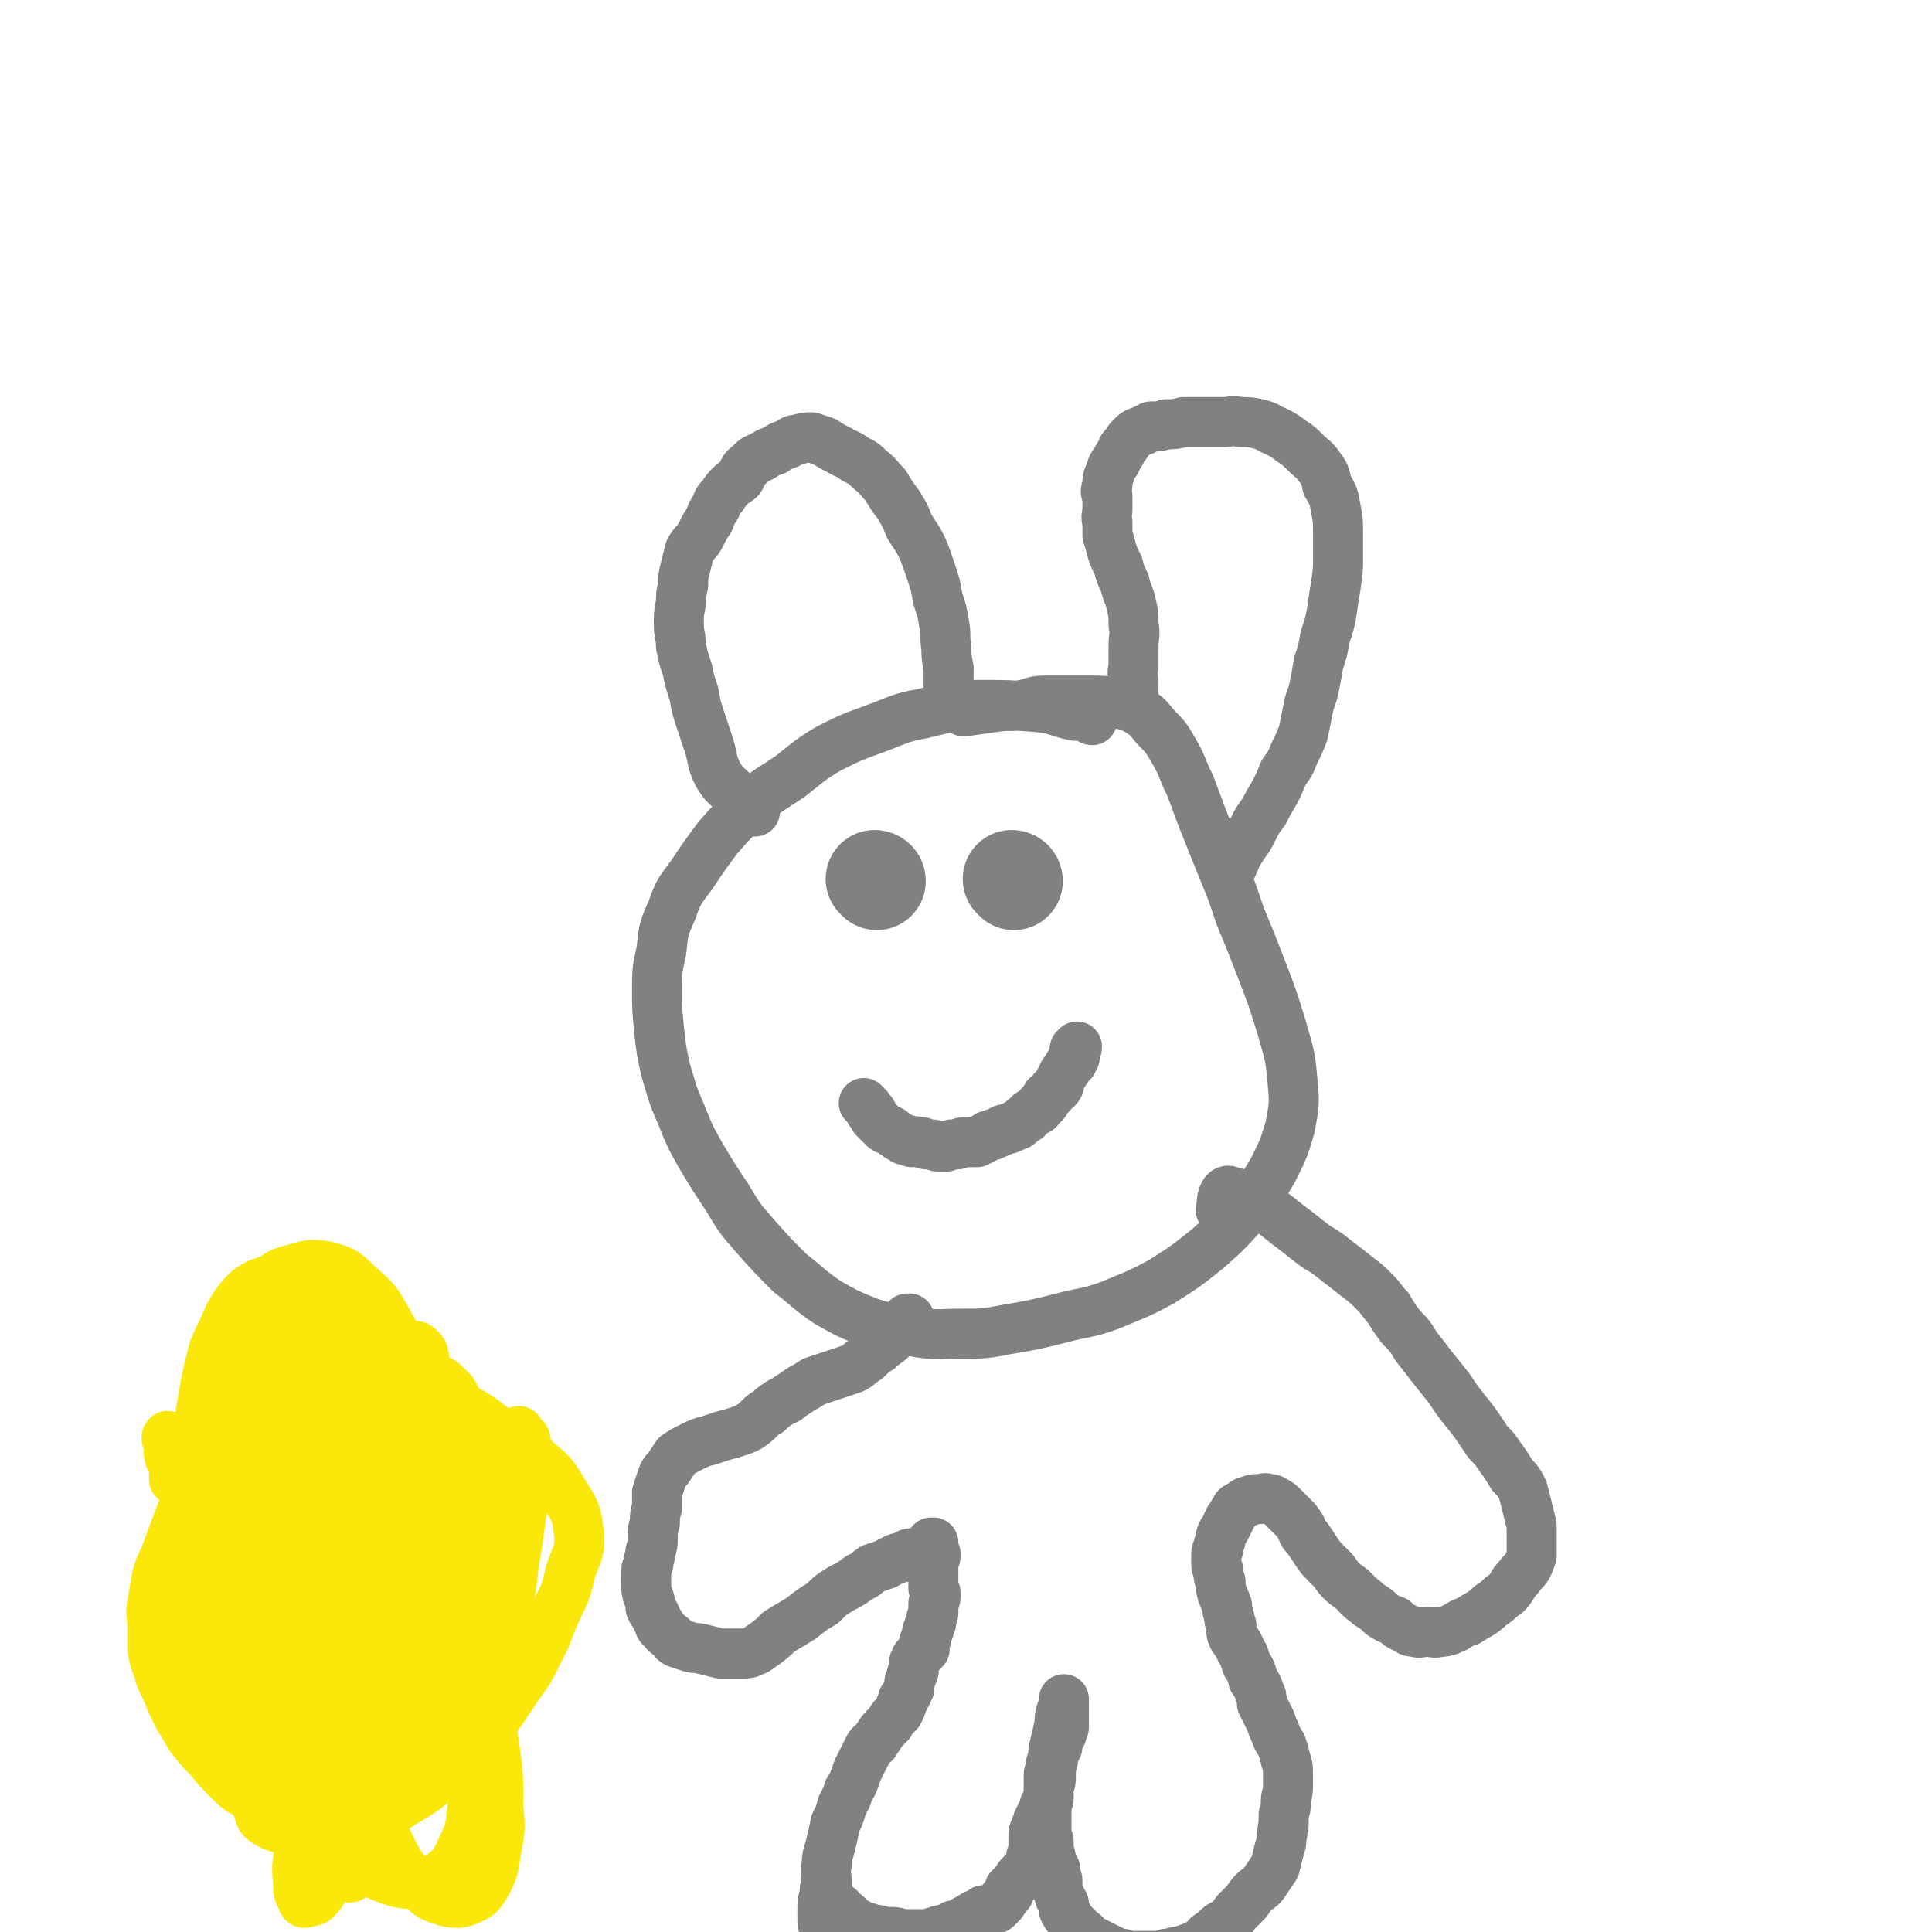
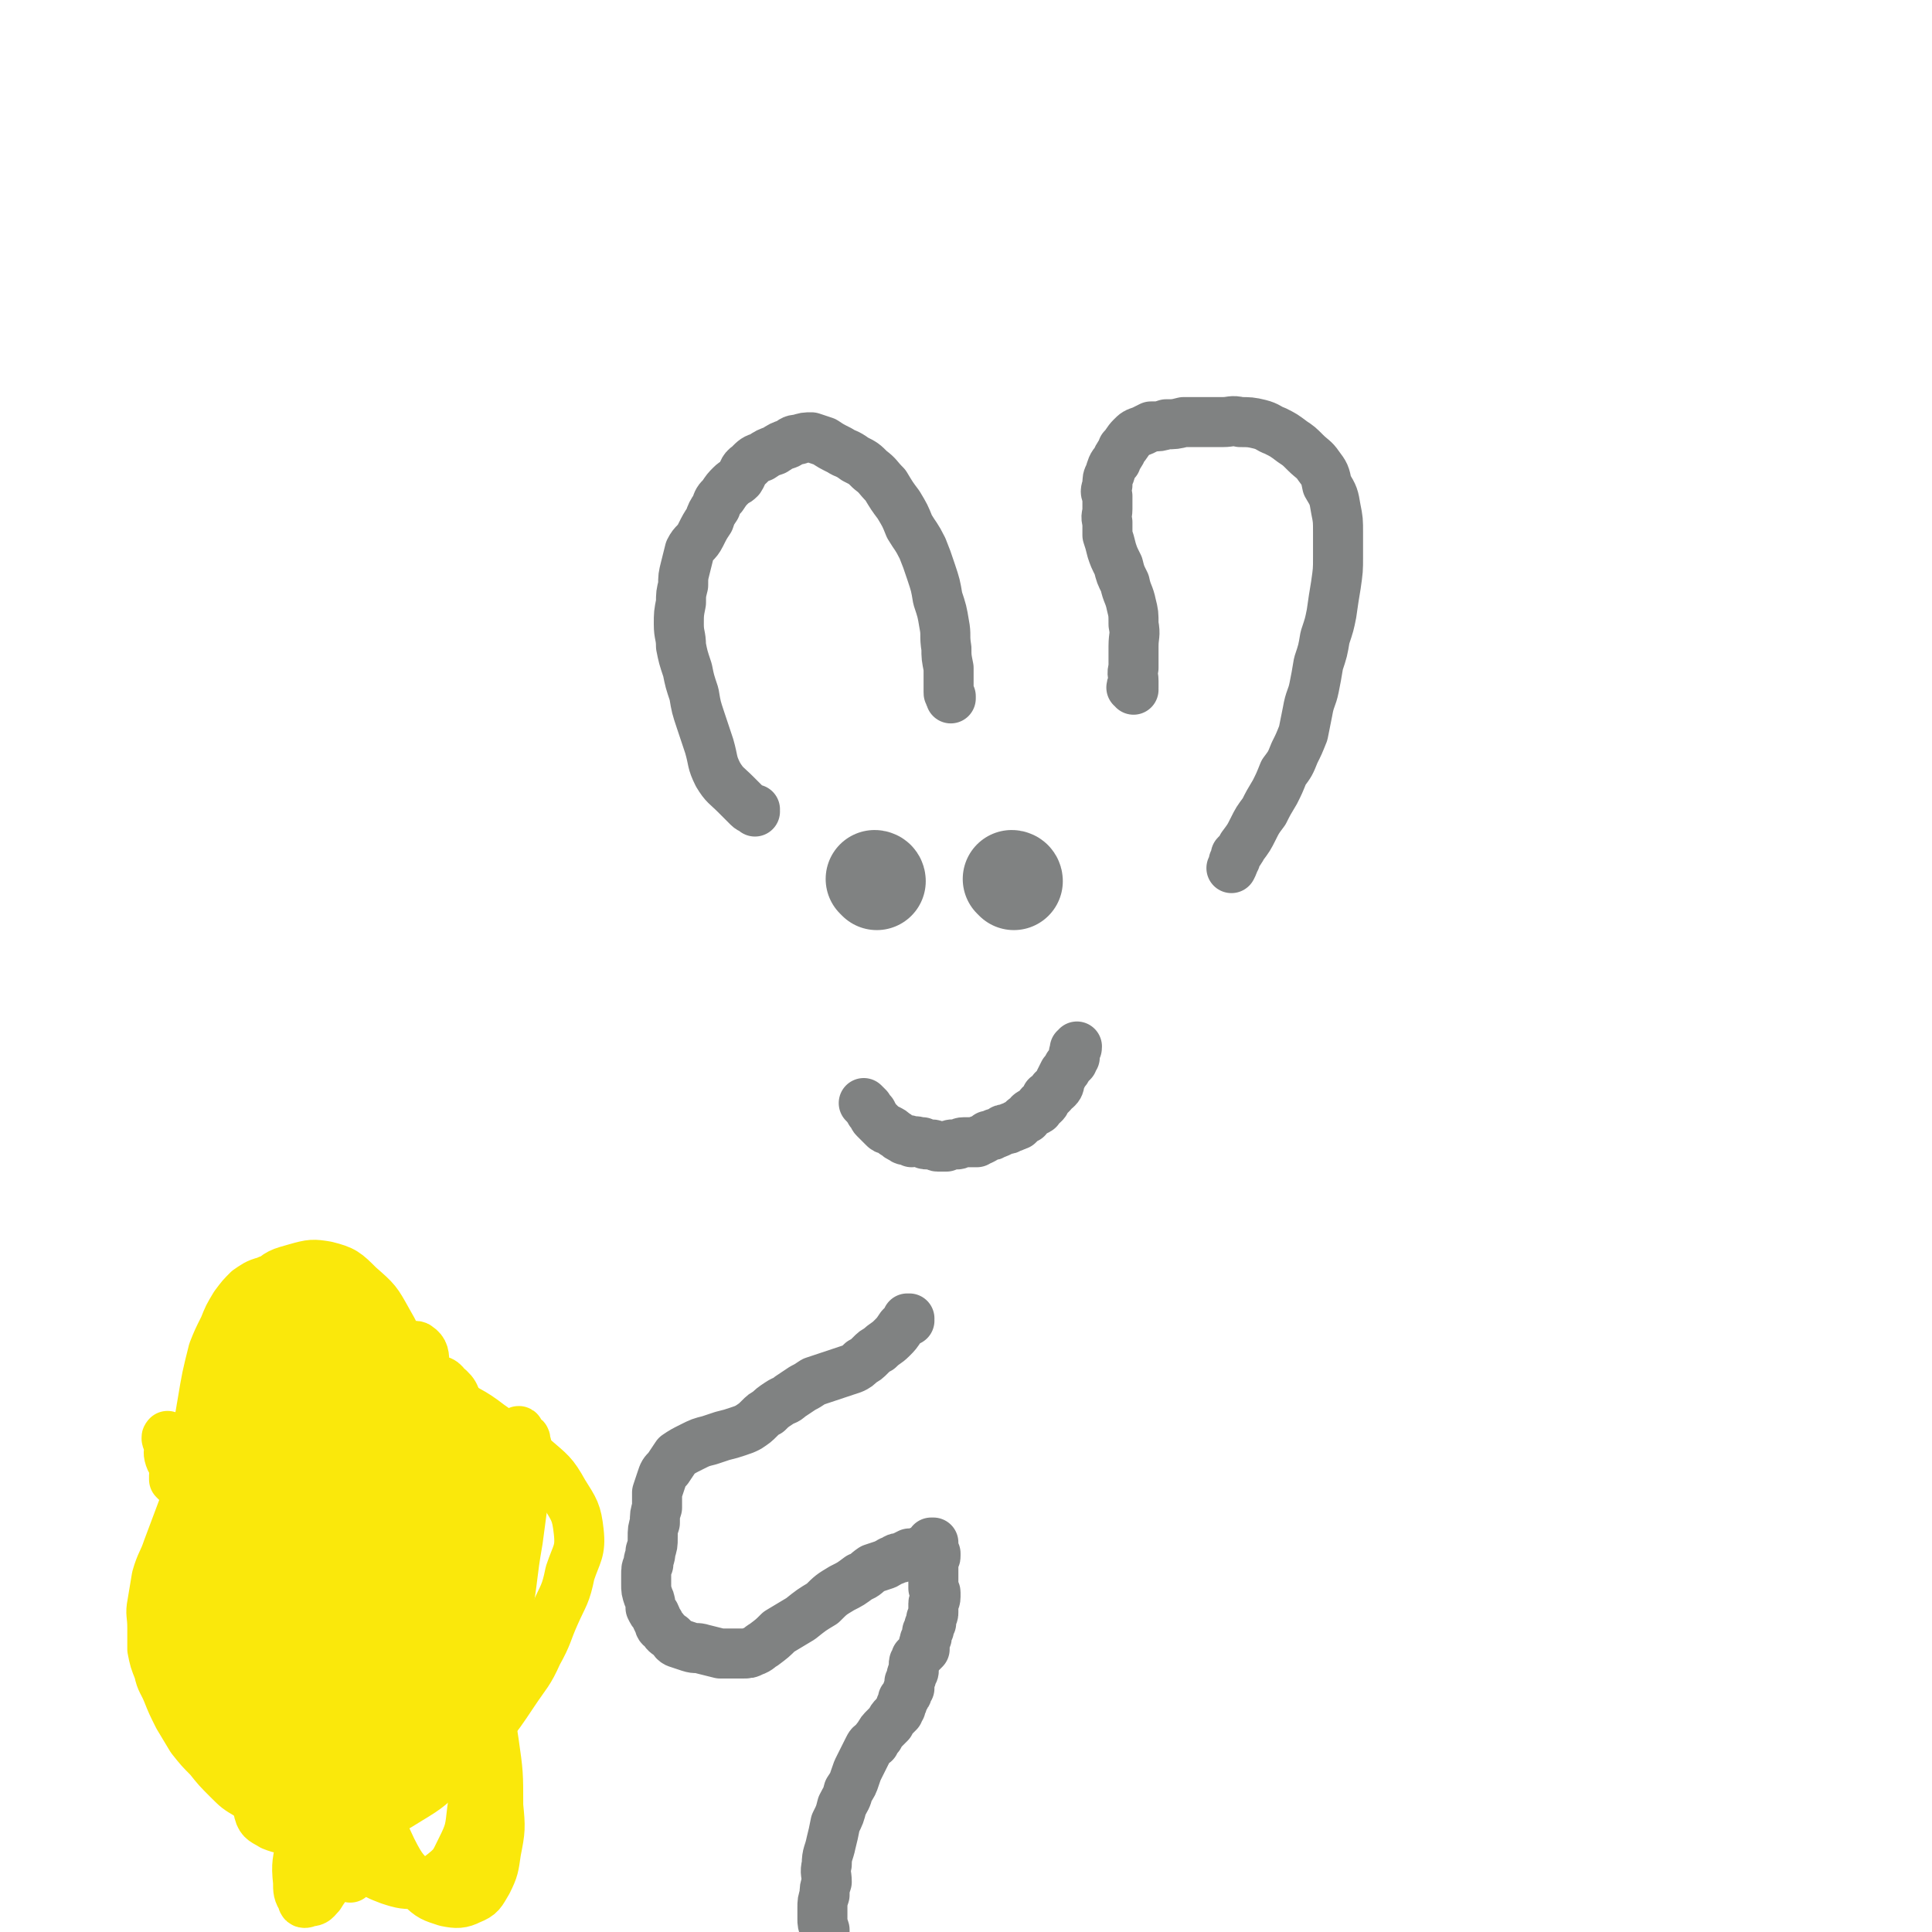
<svg xmlns="http://www.w3.org/2000/svg" viewBox="0 0 888 888" version="1.1">
  <g fill="none" stroke="#808282" stroke-width="23" stroke-linecap="round" stroke-linejoin="round">
-     <path d="M502,331c-1,0 -1,-1 -1,-1 -1,0 0,0 0,0 0,0 0,0 0,0 -3,-1 -3,-1 -7,-1 -9,-2 -8,-3 -17,-4 -14,-1 -14,-1 -28,-1 -13,1 -13,1 -25,4 -11,2 -11,3 -22,7 -11,4 -11,4 -21,9 -10,6 -9,6 -18,13 -9,6 -10,6 -18,13 -8,7 -8,7 -15,15 -6,8 -6,8 -12,17 -5,7 -6,7 -9,16 -4,9 -4,9 -5,19 -2,9 -2,9 -2,18 0,9 0,9 1,19 1,9 1,9 3,18 3,10 3,11 7,20 4,10 4,10 9,19 6,10 6,10 12,19 6,10 6,10 13,18 8,9 8,9 16,17 9,7 9,8 18,14 9,5 9,5 19,9 10,3 10,3 20,4 11,2 11,1 22,1 10,0 11,0 21,-2 12,-2 12,-2 24,-5 11,-3 12,-2 23,-6 12,-5 13,-5 24,-11 11,-7 11,-7 21,-15 9,-8 9,-8 17,-17 7,-9 7,-9 13,-19 5,-10 5,-10 8,-20 2,-11 2,-11 1,-22 -1,-12 -2,-13 -5,-24 -4,-13 -4,-13 -9,-26 -5,-13 -5,-13 -10,-25 -4,-12 -4,-12 -9,-24 -4,-10 -4,-10 -8,-20 -3,-8 -3,-8 -6,-16 -4,-8 -3,-8 -7,-15 -4,-7 -4,-7 -9,-12 -4,-5 -4,-5 -9,-8 -4,-2 -5,-2 -10,-3 -5,-1 -5,-1 -10,-1 -6,0 -6,0 -12,0 -5,0 -5,0 -10,0 -5,0 -5,1 -10,2 -6,1 -6,0 -13,1 -7,1 -7,1 -14,2 " />
    <path d="M347,373c0,0 -1,-1 -1,-1 0,0 1,0 1,0 -1,0 -2,0 -3,-1 -3,-3 -3,-3 -6,-6 -4,-4 -5,-4 -8,-9 -3,-6 -2,-6 -4,-13 -2,-6 -2,-6 -4,-12 -2,-6 -2,-6 -3,-12 -2,-6 -2,-6 -3,-11 -2,-6 -2,-6 -3,-11 0,-5 -1,-5 -1,-10 0,-5 0,-5 1,-10 0,-4 0,-4 1,-8 0,-4 0,-4 1,-8 1,-4 1,-4 2,-8 2,-4 3,-3 5,-7 2,-4 2,-4 4,-7 1,-3 1,-3 3,-6 1,-3 1,-3 3,-5 2,-3 2,-3 4,-5 2,-2 2,-1 4,-3 2,-3 1,-4 4,-6 3,-3 3,-3 6,-4 3,-2 3,-2 6,-3 3,-2 3,-2 6,-3 2,-1 2,-2 5,-2 3,-1 3,-1 6,-1 3,1 3,1 6,2 3,2 3,2 7,4 3,2 3,1 7,4 4,2 4,2 7,5 4,3 3,3 7,7 3,5 3,5 6,9 3,5 3,5 5,10 3,5 3,4 6,10 2,5 2,5 4,11 2,6 2,6 3,12 2,6 2,6 3,12 1,5 0,5 1,11 0,4 0,4 1,9 0,3 0,3 0,6 0,3 0,3 0,5 0,1 0,1 1,2 0,0 0,0 0,1 " />
    <path d="M521,317c0,-1 -1,-1 -1,-1 0,-1 0,0 1,0 0,-1 0,-1 0,-3 0,-3 -1,-3 0,-6 0,-5 0,-5 0,-10 0,-5 1,-5 0,-10 0,-5 0,-5 -1,-9 -1,-5 -2,-5 -3,-10 -2,-4 -2,-4 -3,-8 -2,-4 -2,-4 -3,-7 -1,-4 -1,-4 -2,-7 0,-3 0,-3 0,-6 -1,-3 0,-3 0,-6 0,-3 0,-3 0,-6 -1,-2 -1,-2 0,-5 0,-3 0,-3 1,-5 1,-3 1,-4 3,-6 1,-3 2,-3 3,-6 2,-2 2,-3 4,-5 2,-2 2,-2 5,-3 2,-1 2,-1 4,-2 4,0 4,0 7,-1 4,0 4,0 8,-1 4,0 4,0 9,0 4,0 4,0 9,0 4,0 4,-1 8,0 4,0 5,0 9,1 4,1 4,2 7,3 4,2 4,2 8,5 3,2 3,2 6,5 3,3 4,3 6,6 3,4 3,4 4,9 3,5 3,5 4,11 1,5 1,5 1,11 0,5 0,5 0,11 0,6 0,6 -1,13 -1,6 -1,6 -2,13 -1,5 -1,5 -3,11 -1,6 -1,6 -3,12 -1,6 -1,6 -2,11 -1,5 -2,5 -3,11 -1,5 -1,5 -2,10 -2,5 -2,5 -4,9 -2,5 -2,5 -5,9 -2,5 -2,5 -4,9 -3,5 -3,5 -5,9 -3,4 -3,4 -5,8 -2,4 -2,4 -5,8 -1,2 -1,2 -3,4 0,2 0,2 -1,3 0,1 0,1 -1,3 0,0 0,0 0,0 " />
  </g>
  <g fill="none" stroke="#808282" stroke-width="45" stroke-linecap="round" stroke-linejoin="round">
    <path d="M403,405c0,0 -1,-1 -1,-1 0,0 1,0 1,1 0,0 0,0 0,0 0,0 -1,-1 -1,-1 0,0 1,0 1,1 0,0 0,0 0,0 " />
    <path d="M466,405c0,0 -1,-1 -1,-1 0,0 1,0 1,1 0,0 0,0 0,0 " />
  </g>
  <g fill="none" stroke="#808282" stroke-width="23" stroke-linecap="round" stroke-linejoin="round">
    <path d="M398,508c0,0 -1,-1 -1,-1 0,0 1,1 2,2 0,1 1,1 1,2 1,0 1,1 1,1 1,1 0,1 1,2 1,1 1,1 1,1 1,1 1,1 1,1 1,1 1,1 1,1 1,1 1,1 1,1 1,1 1,1 2,1 0,0 0,0 0,0 2,1 2,1 3,2 2,1 1,1 3,2 1,0 1,1 2,1 0,0 0,0 1,0 1,0 1,0 2,1 1,0 2,-1 3,0 1,0 1,0 2,0 1,1 1,1 2,1 1,0 1,0 2,0 2,0 2,1 3,1 1,0 1,0 2,0 1,0 1,0 2,0 2,-1 2,-1 3,-1 1,0 1,0 2,0 1,0 1,-1 3,-1 1,0 2,0 3,0 2,0 2,0 3,0 1,-1 1,-1 2,-1 2,-1 2,-1 3,-2 2,0 2,0 3,-1 1,0 1,0 3,-1 1,-1 1,-1 3,-1 1,0 1,-1 2,-1 1,0 1,0 2,-1 0,0 0,0 1,0 0,-1 0,0 0,0 1,-1 1,-1 2,-2 1,-1 1,-1 2,-1 1,-2 1,-2 3,-3 0,0 1,0 2,-1 1,0 0,-1 1,-2 1,0 1,0 2,-1 1,-1 0,-1 1,-3 1,0 1,0 2,-1 1,-1 1,-1 1,-2 1,0 1,0 2,-1 1,-1 1,-2 1,-3 1,-2 1,-2 2,-4 1,-1 1,-1 2,-3 1,-1 1,-1 2,-2 0,-1 0,-1 1,-2 0,0 0,0 0,-1 0,0 0,0 0,0 0,-1 -1,-1 0,-1 0,-1 0,-1 0,-2 1,0 1,0 1,-1 " />
    <path d="M418,607c0,0 -1,-1 -1,-1 0,0 1,0 1,0 0,0 0,0 -1,1 -1,1 -1,1 -3,3 -2,3 -2,3 -4,5 -3,3 -3,2 -6,5 -2,1 -2,1 -4,3 -2,2 -2,2 -4,3 -2,2 -2,2 -4,3 -3,1 -3,1 -6,2 -3,1 -3,1 -6,2 -3,1 -3,1 -6,2 -3,2 -3,2 -5,3 -3,2 -3,2 -6,4 -2,2 -2,1 -5,3 -3,2 -3,2 -5,4 -2,1 -2,1 -4,3 -2,2 -2,2 -5,4 -2,1 -2,1 -5,2 -3,1 -3,1 -7,2 -3,1 -3,1 -6,2 -4,1 -4,1 -8,3 -4,2 -4,2 -7,4 -2,3 -2,3 -4,6 -2,2 -2,2 -3,5 -1,3 -1,3 -2,6 0,3 0,3 0,7 -1,3 -1,3 -1,7 -1,3 -1,3 -1,7 0,3 0,3 -1,6 0,3 -1,3 -1,6 -1,2 -1,2 -1,5 0,2 0,2 0,4 0,3 0,3 1,6 1,2 1,3 1,5 1,2 1,2 2,3 1,2 1,3 2,4 0,2 1,2 2,3 1,2 2,2 3,3 2,1 1,2 3,3 3,1 3,1 6,2 3,1 3,0 6,1 4,1 4,1 8,2 2,0 2,0 5,0 3,0 3,0 5,0 3,0 3,0 5,-1 3,-1 3,-2 5,-3 4,-3 4,-3 7,-6 5,-3 5,-3 10,-6 5,-4 5,-4 10,-7 4,-4 4,-4 9,-7 4,-2 4,-2 8,-5 3,-1 3,-2 6,-4 3,-1 3,-1 6,-2 2,-1 1,-1 4,-2 1,-1 2,-1 3,-1 2,-1 2,-1 4,-2 2,0 2,0 5,-1 1,-1 1,0 3,-1 1,0 1,-1 1,-1 1,-1 1,-1 1,-1 0,0 0,0 0,-1 0,0 0,0 0,0 1,0 1,0 1,0 0,0 0,0 0,0 0,1 0,1 0,3 0,1 0,1 1,2 0,1 0,1 0,1 0,1 0,1 -1,2 0,1 0,1 0,1 0,1 0,1 0,3 0,1 0,1 0,2 0,1 0,1 0,2 0,1 0,1 0,2 0,1 0,1 0,3 0,1 1,1 1,2 0,1 0,1 0,2 0,2 -1,2 -1,3 0,2 0,2 0,4 0,1 0,1 -1,3 0,1 0,1 0,2 -1,1 -1,1 -1,3 -1,1 -1,1 -1,2 0,0 0,0 0,1 0,1 0,1 -1,2 0,1 0,1 0,1 -1,1 0,1 0,2 -1,0 0,0 0,0 0,1 0,1 0,1 0,0 0,0 0,0 -1,1 -1,1 -2,2 -1,1 -1,1 -2,2 0,0 0,0 0,1 -1,1 -1,1 -1,2 0,0 0,0 0,0 0,1 0,1 0,1 0,1 0,1 0,2 0,0 0,0 0,0 0,1 -1,1 -1,2 0,1 0,1 -1,3 0,2 0,2 0,3 -1,1 -1,1 -1,2 0,1 -1,1 -1,2 0,0 0,0 -1,1 0,1 0,2 -1,3 0,0 0,0 0,1 -1,1 -1,1 -1,2 -1,1 -1,1 -2,2 -1,1 -1,1 -2,3 -1,1 -1,1 -2,2 -2,2 -2,2 -3,4 -1,1 -1,1 -2,3 -2,1 -2,1 -3,3 -1,2 -1,2 -2,4 -1,2 -1,2 -2,4 -1,2 -1,2 -2,5 -1,3 -1,3 -3,6 -1,4 -1,3 -3,7 -1,4 -1,4 -3,8 -1,5 -1,5 -2,9 -1,5 -2,5 -2,10 -1,4 0,4 0,8 -1,3 -1,3 -1,6 -1,3 -1,3 -1,6 0,3 0,3 0,5 0,2 0,2 1,5 0,1 0,1 0,3 0,1 -1,1 -1,3 0,1 0,1 0,2 0,1 0,2 0,3 0,1 0,1 1,2 0,2 1,1 1,3 1,0 1,0 1,1 1,1 1,1 2,2 0,0 -1,0 0,1 0,0 1,0 1,0 1,1 1,2 2,3 " />
-     <path d="M382,873c-1,0 -1,-1 -1,-1 -1,0 0,0 0,1 0,0 0,0 0,0 0,0 0,-1 0,-1 -1,0 0,0 0,1 1,0 0,0 1,1 1,1 1,1 2,2 2,1 2,1 3,3 2,1 2,1 3,2 1,1 1,2 2,2 1,1 1,1 2,1 1,1 1,1 2,2 2,0 2,0 3,0 2,1 2,1 3,1 2,0 2,0 4,1 2,0 2,0 4,0 3,0 3,1 5,1 2,0 2,0 4,0 1,0 1,0 3,0 2,0 2,0 4,0 2,0 2,-1 4,-1 2,-1 2,-1 5,-1 2,-1 2,-1 3,-2 2,0 2,0 4,-1 1,-1 1,-1 3,-2 1,0 1,-1 2,-1 1,-1 1,-1 2,-1 2,-1 2,-1 3,-2 2,0 2,0 3,0 1,-1 2,0 3,-1 1,-1 1,-1 2,-2 1,-1 1,-1 1,-2 1,-1 1,-1 2,-2 1,-1 1,-1 1,-3 1,-1 1,-1 3,-3 1,-2 1,-2 3,-4 1,-1 2,-1 3,-3 1,-2 1,-2 1,-5 1,-2 1,-2 1,-5 0,-2 0,-2 0,-4 0,-2 0,-2 1,-4 0,-1 1,-1 1,-3 1,-2 1,-2 2,-4 1,-2 1,-2 1,-3 1,-2 1,-2 2,-4 0,-2 0,-2 0,-5 0,-2 0,-2 0,-5 0,-2 1,-2 1,-4 0,-2 0,-2 1,-3 0,-2 0,-2 1,-4 0,-1 0,-1 1,-2 0,-1 0,-1 0,-3 1,-1 1,-1 2,-3 0,-1 0,-1 1,-3 0,-1 0,-1 0,-3 0,-1 0,-1 0,-1 0,-1 0,-1 0,-2 0,0 0,0 0,0 0,-1 0,-1 0,-2 0,-1 0,-1 0,-2 0,-1 0,-1 0,-2 0,0 0,0 0,-1 0,0 0,0 0,0 0,0 0,0 0,0 0,1 0,1 0,2 0,1 0,1 -1,3 -1,3 -1,3 -1,6 -1,5 -1,5 -2,9 -1,4 -1,4 -1,8 -1,4 -1,4 -1,7 0,3 0,3 -1,5 0,3 0,3 0,6 -1,3 -1,3 -1,5 0,3 0,3 0,5 0,2 0,2 0,5 0,2 0,2 1,4 0,2 0,2 0,5 1,2 1,2 1,4 1,2 1,2 2,4 0,3 0,3 1,5 0,2 0,2 0,3 0,2 0,2 1,4 0,2 1,2 2,4 0,1 0,2 0,3 1,2 1,2 2,3 1,2 1,2 3,4 1,1 1,1 3,3 2,1 1,1 3,3 2,1 2,1 4,2 2,1 2,1 4,2 2,1 2,1 4,2 2,1 2,1 4,1 2,1 2,1 4,1 3,0 3,0 6,0 2,0 2,0 5,0 3,0 3,0 5,-1 3,0 3,-1 6,-1 3,-1 3,-1 6,-2 2,-1 2,-1 4,-2 2,-1 2,-1 3,-3 3,-2 3,-2 5,-4 2,-2 3,-1 5,-3 2,-2 2,-3 4,-5 2,-2 2,-2 4,-4 2,-3 2,-3 4,-5 3,-2 3,-2 5,-5 2,-3 2,-3 4,-6 1,-4 1,-4 2,-8 1,-3 1,-3 1,-6 1,-2 0,-3 1,-5 0,-3 0,-2 0,-5 1,-3 1,-3 1,-6 0,-3 1,-3 1,-7 0,-3 0,-3 0,-6 0,-3 0,-3 -1,-6 -1,-4 -1,-4 -2,-7 -2,-3 -2,-3 -3,-6 -1,-2 -1,-2 -2,-5 -1,-2 -1,-2 -2,-4 -1,-2 -1,-2 -2,-4 0,-3 0,-3 -1,-5 -1,-3 -1,-3 -3,-6 -1,-4 -1,-4 -3,-7 -1,-3 -1,-4 -3,-7 -1,-3 -1,-2 -3,-5 -1,-2 -1,-2 -1,-3 0,-2 0,-2 0,-3 -1,-2 -1,-2 -1,-4 -1,-3 -1,-3 -1,-5 -1,-3 -1,-2 -2,-5 -1,-3 -1,-3 -1,-6 -1,-2 -1,-3 -1,-5 0,-1 -1,-1 -1,-3 0,-1 0,-1 0,-2 0,-1 0,-1 0,-2 0,-2 0,-2 1,-3 0,-2 0,-2 1,-4 0,-2 0,-2 1,-4 1,-1 1,-1 2,-3 0,-1 0,-1 1,-2 0,-1 0,-1 1,-2 1,-2 1,-2 2,-3 0,-1 0,-1 2,-2 2,-1 2,-2 4,-2 2,-1 2,-1 5,-1 2,0 2,-1 4,0 1,0 2,0 3,1 2,1 2,1 4,3 2,2 2,2 4,4 2,2 2,2 4,5 1,3 1,3 3,5 2,3 2,3 4,6 2,3 2,3 4,5 2,2 2,2 4,4 2,3 2,3 4,5 2,2 3,2 5,4 2,2 2,2 4,4 2,1 2,2 4,3 3,2 3,2 5,4 3,2 3,2 6,3 2,2 2,2 4,3 3,1 2,2 5,2 3,1 3,0 6,0 3,0 3,1 6,0 4,0 4,-1 7,-2 3,-2 3,-2 6,-3 3,-2 3,-2 5,-3 3,-2 3,-2 5,-4 3,-2 3,-2 5,-4 3,-2 3,-2 5,-5 1,-2 1,-2 3,-4 2,-3 2,-2 4,-5 1,-2 1,-2 2,-5 0,-3 0,-3 0,-6 0,-4 0,-4 0,-8 -1,-4 -1,-4 -2,-8 -1,-4 -1,-4 -2,-8 -2,-4 -2,-4 -5,-7 -3,-5 -3,-5 -6,-9 -3,-5 -4,-4 -7,-9 -4,-6 -4,-6 -8,-11 -4,-5 -4,-5 -8,-11 -4,-5 -4,-5 -8,-10 -3,-4 -3,-4 -7,-9 -3,-5 -3,-5 -7,-9 -3,-4 -3,-4 -6,-9 -3,-3 -3,-4 -6,-7 -4,-4 -4,-4 -8,-7 -5,-4 -5,-4 -9,-7 -5,-4 -5,-4 -10,-7 -4,-3 -4,-3 -9,-7 -4,-3 -4,-3 -9,-7 -4,-3 -4,-3 -8,-6 -3,-2 -4,-1 -7,-3 -3,-1 -3,-2 -6,-2 -1,-1 -2,-1 -3,0 -2,3 -1,4 -2,8 " />
  </g>
  <g fill="none" stroke="#FAE80B" stroke-width="23" stroke-linecap="round" stroke-linejoin="round">
    <path d="M148,637c0,0 -1,-1 -1,-1 0,0 1,0 1,0 0,0 0,0 0,0 -3,-3 -3,-3 -5,-6 -5,-4 -5,-5 -10,-8 -5,-3 -6,-4 -11,-4 -4,0 -4,2 -8,5 -4,4 -3,5 -7,11 -3,6 -3,6 -6,13 -4,8 -3,8 -6,16 -3,8 -3,8 -6,17 -3,8 -3,8 -6,16 -3,8 -3,8 -6,16 -2,6 -3,6 -5,13 -1,6 -1,6 -2,12 -1,5 0,5 0,11 0,5 0,5 0,10 1,5 1,5 3,10 1,5 2,5 4,10 2,5 2,5 5,11 3,5 3,5 6,10 4,5 4,5 8,9 4,5 4,5 9,10 4,4 4,4 9,7 6,4 6,4 12,7 6,3 6,3 13,4 7,2 8,2 15,1 8,0 9,0 17,-2 9,-3 9,-3 17,-8 10,-6 9,-6 18,-14 9,-8 9,-8 17,-17 7,-9 7,-9 13,-18 6,-9 7,-9 11,-18 5,-9 4,-9 8,-18 4,-9 5,-9 7,-19 3,-9 5,-10 4,-19 -1,-9 -2,-10 -7,-18 -5,-9 -6,-9 -14,-16 -10,-8 -10,-8 -20,-15 -9,-7 -10,-6 -19,-12 -7,-6 -7,-6 -14,-12 -7,-4 -7,-5 -14,-9 -8,-5 -8,-4 -16,-8 -7,-4 -7,-4 -14,-7 -7,-2 -7,-1 -14,-3 -5,0 -5,-1 -10,0 -3,0 -4,0 -5,1 -2,2 -1,3 -1,6 " />
    <path d="M150,638c0,0 -1,-1 -1,-1 0,0 0,1 0,1 -3,0 -4,-1 -6,0 -8,5 -9,4 -14,11 -9,13 -9,14 -14,30 -5,18 -5,19 -5,37 -1,16 -1,16 3,32 3,14 3,15 9,28 5,10 5,11 12,19 4,6 5,7 11,9 4,2 6,2 9,-1 6,-4 6,-6 9,-13 6,-13 5,-13 9,-27 6,-20 6,-20 10,-41 4,-19 4,-19 6,-37 1,-12 2,-13 0,-24 -2,-8 -2,-9 -7,-14 -3,-4 -5,-4 -10,-5 -6,0 -7,0 -12,4 -7,6 -6,7 -11,15 -6,11 -6,11 -10,23 -5,13 -5,13 -8,27 -3,13 -3,13 -5,26 -1,12 -1,12 -1,24 -1,11 -1,11 0,22 0,7 1,7 2,15 1,4 0,4 2,7 1,2 2,2 4,3 1,0 1,0 2,-1 2,-4 2,-4 3,-9 2,-11 2,-11 3,-22 3,-16 2,-16 4,-32 1,-17 1,-17 3,-33 1,-14 1,-14 2,-28 0,-10 0,-10 0,-19 -1,-3 -1,-3 -2,-6 0,-1 -1,-1 -1,-1 0,0 0,1 0,1 0,5 0,5 0,9 -2,13 -2,13 -3,25 -3,17 -3,17 -6,34 -3,16 -2,16 -6,31 -3,12 -3,12 -8,23 -3,8 -3,9 -8,16 -4,5 -4,5 -10,8 -4,2 -5,2 -9,0 -4,-2 -5,-3 -7,-8 -4,-8 -3,-9 -4,-18 -2,-15 -2,-16 -1,-31 1,-18 1,-18 4,-36 2,-15 2,-15 6,-29 3,-10 2,-10 6,-20 2,-5 2,-6 6,-10 2,-2 3,-2 5,-2 2,0 3,1 5,2 3,4 3,4 5,8 3,6 3,7 4,13 1,10 1,11 1,21 0,12 0,12 -1,24 -2,13 -2,13 -4,25 -2,12 -2,12 -5,23 -3,8 -3,8 -7,16 -3,5 -3,6 -8,9 -3,3 -4,3 -8,3 -3,-1 -4,-2 -6,-5 -3,-7 -3,-7 -4,-15 0,-13 0,-13 3,-26 3,-20 3,-21 10,-41 5,-17 5,-17 13,-34 7,-14 7,-15 16,-28 7,-10 7,-11 16,-20 6,-5 7,-6 14,-9 3,-1 6,-2 8,1 3,4 2,6 2,13 0,13 -1,14 -4,27 -4,24 -6,24 -11,48 -4,17 -4,17 -8,35 -3,14 -3,14 -6,28 -2,11 -2,11 -5,22 -2,7 -1,7 -5,13 -3,4 -4,6 -7,6 -3,0 -4,-1 -7,-4 -4,-6 -4,-6 -6,-13 -3,-12 -3,-13 -2,-25 0,-21 0,-21 3,-42 3,-18 3,-19 7,-36 4,-15 4,-15 9,-28 4,-9 4,-9 9,-18 2,-4 3,-6 6,-6 1,-1 2,1 3,4 1,7 1,8 0,16 -1,16 -1,16 -3,33 -2,21 -3,21 -5,42 -2,21 -2,21 -4,43 -1,13 0,13 -1,27 -1,9 -1,9 -2,18 0,4 0,6 -2,8 -2,1 -4,1 -6,-1 -5,-4 -5,-5 -8,-10 -5,-11 -5,-11 -8,-22 -5,-15 -5,-15 -8,-31 -3,-18 -3,-18 -5,-37 -1,-17 -1,-17 0,-34 0,-14 0,-14 2,-28 2,-10 1,-11 6,-20 3,-6 3,-7 9,-10 4,-3 6,-3 11,-1 7,3 8,4 12,10 7,9 8,9 12,20 5,13 5,14 8,29 4,20 3,21 5,41 2,19 2,19 4,38 1,13 1,13 2,26 0,9 1,9 0,18 -1,5 -1,6 -4,10 -2,4 -3,5 -6,5 -4,1 -6,0 -9,-2 -5,-5 -6,-6 -8,-13 -4,-12 -4,-13 -4,-27 0,-24 1,-24 5,-48 3,-19 3,-19 10,-37 4,-13 5,-13 12,-25 5,-8 6,-8 13,-14 6,-3 7,-5 13,-4 5,0 7,2 10,6 4,7 3,9 4,17 1,14 1,14 -1,28 -3,20 -3,20 -9,39 -5,20 -5,20 -12,38 -5,13 -5,14 -12,26 -6,10 -6,10 -15,19 -4,4 -5,4 -10,5 -6,2 -7,2 -12,0 -3,-2 -5,-2 -6,-6 -4,-20 -5,-22 -3,-43 2,-27 3,-28 11,-55 6,-21 7,-21 16,-40 6,-13 6,-13 14,-25 7,-9 7,-9 16,-17 5,-5 6,-6 12,-8 5,-1 7,0 10,3 4,5 4,6 4,14 2,13 1,13 0,27 -2,20 -3,20 -5,39 -3,18 -3,18 -6,35 -2,15 -2,15 -4,30 -2,11 -1,11 -4,22 -2,7 -2,7 -5,13 -1,3 -1,5 -3,6 -2,0 -3,-2 -3,-4 -2,-7 -2,-8 -2,-16 1,-19 1,-19 4,-39 4,-26 5,-26 11,-51 4,-17 4,-17 10,-34 3,-11 3,-11 8,-22 2,-7 2,-7 6,-13 1,-2 3,-2 4,-2 0,-1 -1,1 -1,2 -2,8 -2,8 -3,17 -4,18 -4,19 -8,37 -4,21 -5,21 -9,41 -3,12 -2,13 -5,25 -1,8 -1,9 -5,15 -2,3 -3,4 -6,4 -4,0 -5,-1 -7,-4 -4,-5 -5,-6 -6,-13 -2,-16 -3,-17 -2,-33 2,-25 3,-25 8,-50 3,-19 4,-19 9,-39 3,-11 4,-11 8,-23 2,-5 2,-6 5,-11 1,-2 3,-3 4,-2 3,2 3,4 3,8 1,9 1,9 0,18 -2,18 -3,18 -6,35 -4,19 -4,19 -9,38 -4,14 -3,14 -9,27 -4,12 -4,12 -10,22 -4,7 -4,8 -10,13 -2,3 -4,4 -7,2 -3,-2 -3,-5 -3,-10 0,-11 1,-12 3,-23 4,-19 3,-19 9,-37 6,-18 7,-18 15,-35 5,-12 6,-12 13,-24 4,-7 3,-7 9,-13 2,-3 4,-4 7,-4 2,1 2,3 3,6 1,8 1,8 0,17 -1,15 -1,15 -3,30 -2,17 -2,17 -4,34 -1,15 -1,15 -3,31 -1,10 0,10 -1,21 -1,4 -1,4 -2,9 0,2 0,4 1,4 0,0 0,-2 0,-4 3,-13 2,-13 6,-26 10,-29 10,-29 22,-57 7,-17 7,-17 16,-33 2,-6 3,-8 6,-10 1,-1 1,1 1,3 1,5 0,5 -1,10 -3,14 -3,14 -6,28 -4,21 -4,21 -9,41 -4,17 -4,17 -9,34 -3,10 -3,10 -8,19 -3,6 -3,8 -8,10 -3,2 -5,1 -8,-1 -4,-5 -4,-7 -5,-14 -3,-12 -2,-13 -2,-26 0,-17 1,-17 3,-34 2,-15 2,-15 5,-30 2,-10 2,-10 6,-20 2,-4 2,-6 5,-7 1,-1 3,0 4,2 3,6 2,6 4,13 1,11 2,11 3,21 1,14 0,14 1,28 0,14 0,14 -1,28 -1,12 -1,12 -2,24 -1,8 -1,8 -3,16 -1,4 -1,5 -4,8 0,0 -2,0 -2,-1 -2,-5 -3,-5 -2,-11 0,-18 0,-19 4,-37 5,-27 6,-27 15,-52 6,-17 7,-17 13,-33 3,-7 3,-7 7,-14 0,-1 1,-2 2,-2 1,0 0,2 1,3 0,7 0,7 0,14 -2,15 -2,15 -4,30 -3,17 -2,17 -5,33 -2,14 -3,14 -6,27 -2,7 -1,8 -4,14 -5,7 -5,9 -13,13 -5,2 -7,2 -13,0 -8,-2 -8,-3 -14,-9 -9,-7 -10,-7 -17,-15 -9,-11 -9,-12 -17,-23 -8,-12 -8,-12 -17,-23 -7,-10 -7,-9 -16,-19 -6,-7 -7,-7 -13,-15 -6,-5 -6,-5 -11,-11 -3,-5 -3,-5 -7,-9 -3,-4 -3,-3 -5,-7 -2,-1 -2,-1 -3,-3 -1,0 0,-1 0,-1 0,0 0,0 0,0 0,1 -1,1 0,2 0,1 0,1 1,3 0,2 -1,2 0,5 1,3 2,2 2,5 1,2 0,2 0,3 0,1 0,1 0,2 1,1 1,1 1,1 1,0 1,0 2,0 0,0 0,0 1,0 0,0 0,0 0,0 1,0 0,0 1,-1 0,0 1,0 1,-1 2,-6 2,-6 3,-12 1,-5 1,-5 2,-11 1,-5 1,-5 2,-11 2,-12 2,-12 5,-24 2,-5 2,-5 5,-11 2,-5 2,-5 5,-10 3,-4 3,-4 6,-7 3,-2 4,-3 8,-4 4,-2 5,-1 10,-1 4,-1 4,-2 8,0 8,2 8,2 14,6 6,4 6,4 10,9 5,7 6,7 9,14 4,8 5,8 6,17 2,9 1,9 0,19 -1,10 -1,10 -4,20 -3,11 -3,12 -8,22 -6,10 -6,10 -13,19 -7,9 -7,9 -16,15 -6,5 -7,6 -15,8 -6,2 -6,2 -13,1 -5,-1 -6,-1 -10,-5 -5,-5 -4,-6 -6,-13 -3,-9 -4,-9 -4,-19 0,-12 0,-12 3,-25 6,-24 6,-24 14,-47 4,-9 4,-9 10,-17 4,-6 5,-6 11,-11 4,-4 4,-4 9,-6 4,-1 5,-1 7,1 4,4 4,6 5,12 3,13 2,13 2,26 0,27 -1,27 -2,53 -1,33 -2,33 -1,66 1,21 1,21 4,42 1,11 2,11 4,23 2,7 2,7 3,13 0,3 0,3 0,6 0,0 0,0 0,0 -1,-1 -1,-1 -2,-2 -6,-8 -7,-7 -11,-16 -9,-18 -9,-18 -16,-37 -8,-23 -7,-24 -13,-48 -5,-17 -5,-17 -8,-35 -3,-15 -3,-15 -4,-30 -1,-13 -1,-13 -1,-25 1,-12 0,-12 3,-22 2,-10 1,-10 6,-19 4,-7 4,-8 10,-13 5,-5 6,-5 13,-7 7,-2 8,-2 14,-1 8,2 9,3 15,9 8,7 8,7 13,16 7,12 6,13 10,25 3,12 4,12 6,23 1,10 0,11 1,21 1,21 2,21 3,43 0,18 0,18 0,36 0,13 1,13 -1,27 -1,11 -2,11 -5,22 -3,9 -2,9 -7,17 -5,6 -6,7 -13,10 -6,3 -7,4 -13,3 -8,-1 -8,-1 -14,-6 -7,-4 -8,-5 -13,-12 -7,-11 -7,-11 -11,-23 -5,-18 -5,-18 -7,-37 -3,-17 -3,-17 -4,-35 0,-14 0,-15 1,-29 2,-12 2,-12 5,-24 3,-9 3,-10 9,-18 4,-6 4,-7 11,-11 5,-3 6,-3 13,-3 7,1 8,1 15,5 9,5 9,6 15,14 9,11 9,12 15,25 8,19 8,19 14,38 7,21 7,21 12,43 4,20 4,20 7,40 2,14 2,14 2,29 1,10 1,11 -1,21 -1,7 -1,8 -4,14 -3,5 -3,6 -8,8 -4,2 -6,2 -11,1 -6,-2 -7,-2 -12,-7 -7,-7 -8,-7 -13,-17 -7,-15 -8,-16 -11,-33 -5,-23 -5,-24 -6,-47 -1,-26 -1,-26 2,-51 2,-17 3,-17 7,-33 3,-12 4,-12 8,-24 4,-8 4,-9 9,-17 3,-5 4,-6 9,-9 3,-2 5,-2 7,1 5,4 4,5 6,12 4,11 3,11 5,23 1,14 1,15 1,29 0,15 0,15 0,30 -1,15 -1,15 -3,29 -1,12 -1,13 -5,24 -2,9 -3,9 -8,18 -3,5 -3,5 -8,9 -5,3 -5,4 -11,5 -7,0 -7,0 -13,-2 -8,-3 -9,-2 -14,-8 -7,-6 -7,-7 -12,-16 -6,-10 -5,-11 -8,-22 -4,-13 -5,-13 -6,-26 0,-12 -6,-27 2,-24 34,14 50,24 83,57 10,11 3,16 4,31 0,13 1,13 -1,26 -1,9 -1,10 -5,18 -3,6 -3,7 -8,11 -5,4 -6,4 -12,5 -6,0 -7,0 -13,-2 -5,-2 -6,-2 -10,-6 -8,-8 -9,-9 -14,-19 -6,-11 -5,-11 -8,-24 -4,-13 -3,-13 -4,-27 -2,-11 -2,-11 -2,-23 0,-7 0,-7 1,-14 0,-4 0,-4 1,-7 0,0 1,-1 1,0 1,0 1,1 1,2 1,7 1,7 2,15 2,15 2,15 3,30 1,14 1,14 2,27 1,8 1,8 1,16 0,5 0,5 -2,9 -1,2 -1,3 -3,4 -1,1 -1,0 -2,0 -2,-1 -3,-1 -5,-3 -3,-4 -4,-4 -5,-10 -2,-11 -1,-12 0,-23 1,-15 1,-15 3,-29 3,-13 3,-13 8,-26 3,-8 2,-9 7,-16 3,-2 5,-4 7,-3 3,3 3,5 4,11 2,10 2,11 2,21 0,13 -1,13 -2,27 0,13 0,13 -2,25 -2,12 -2,12 -5,23 -2,8 -2,9 -5,17 -2,5 -3,5 -6,10 -2,2 -2,3 -5,3 -2,1 -3,1 -3,-1 -2,-3 -2,-4 -2,-8 -1,-9 0,-9 1,-17 1,-13 1,-13 3,-25 2,-14 2,-14 5,-27 3,-10 3,-10 6,-20 2,-4 2,-6 4,-8 2,-1 3,1 4,3 2,4 2,5 3,10 0,8 0,8 0,16 0,9 0,9 0,19 0,8 0,8 0,17 0,7 -1,7 -1,15 0,5 0,5 -1,10 0,2 0,2 0,4 0,0 0,1 0,1 0,0 0,-1 0,-2 0,-1 0,-1 -1,-1 0,-2 0,-2 -1,-3 -1,-2 -1,-2 -3,-4 -1,-1 -1,-1 -2,-2 -1,0 -2,0 -3,0 0,-1 0,-1 -1,-1 0,0 0,0 0,0 0,0 0,0 -1,0 0,0 0,0 0,0 -1,0 0,-1 0,-1 -1,0 -1,-1 -2,-1 -1,0 -1,1 -1,1 0,-1 0,-1 0,-1 0,0 0,0 0,0 0,-1 0,-1 0,-1 1,-2 1,-2 2,-3 0,-2 1,-2 1,-3 1,-1 1,-2 1,-3 0,-1 1,0 1,-1 0,-1 0,-1 0,-2 0,-1 0,-1 0,-1 0,-1 0,-1 0,-1 0,0 0,0 0,0 0,-1 0,-1 1,-2 0,-2 0,-2 1,-4 1,-2 2,-2 3,-4 0,-2 0,-2 0,-4 1,-1 0,-1 1,-2 0,-1 1,-1 1,-2 0,0 0,0 0,0 -1,0 -1,0 0,1 0,0 0,0 0,0 3,-1 3,-2 5,-3 " />
  </g>
</svg>